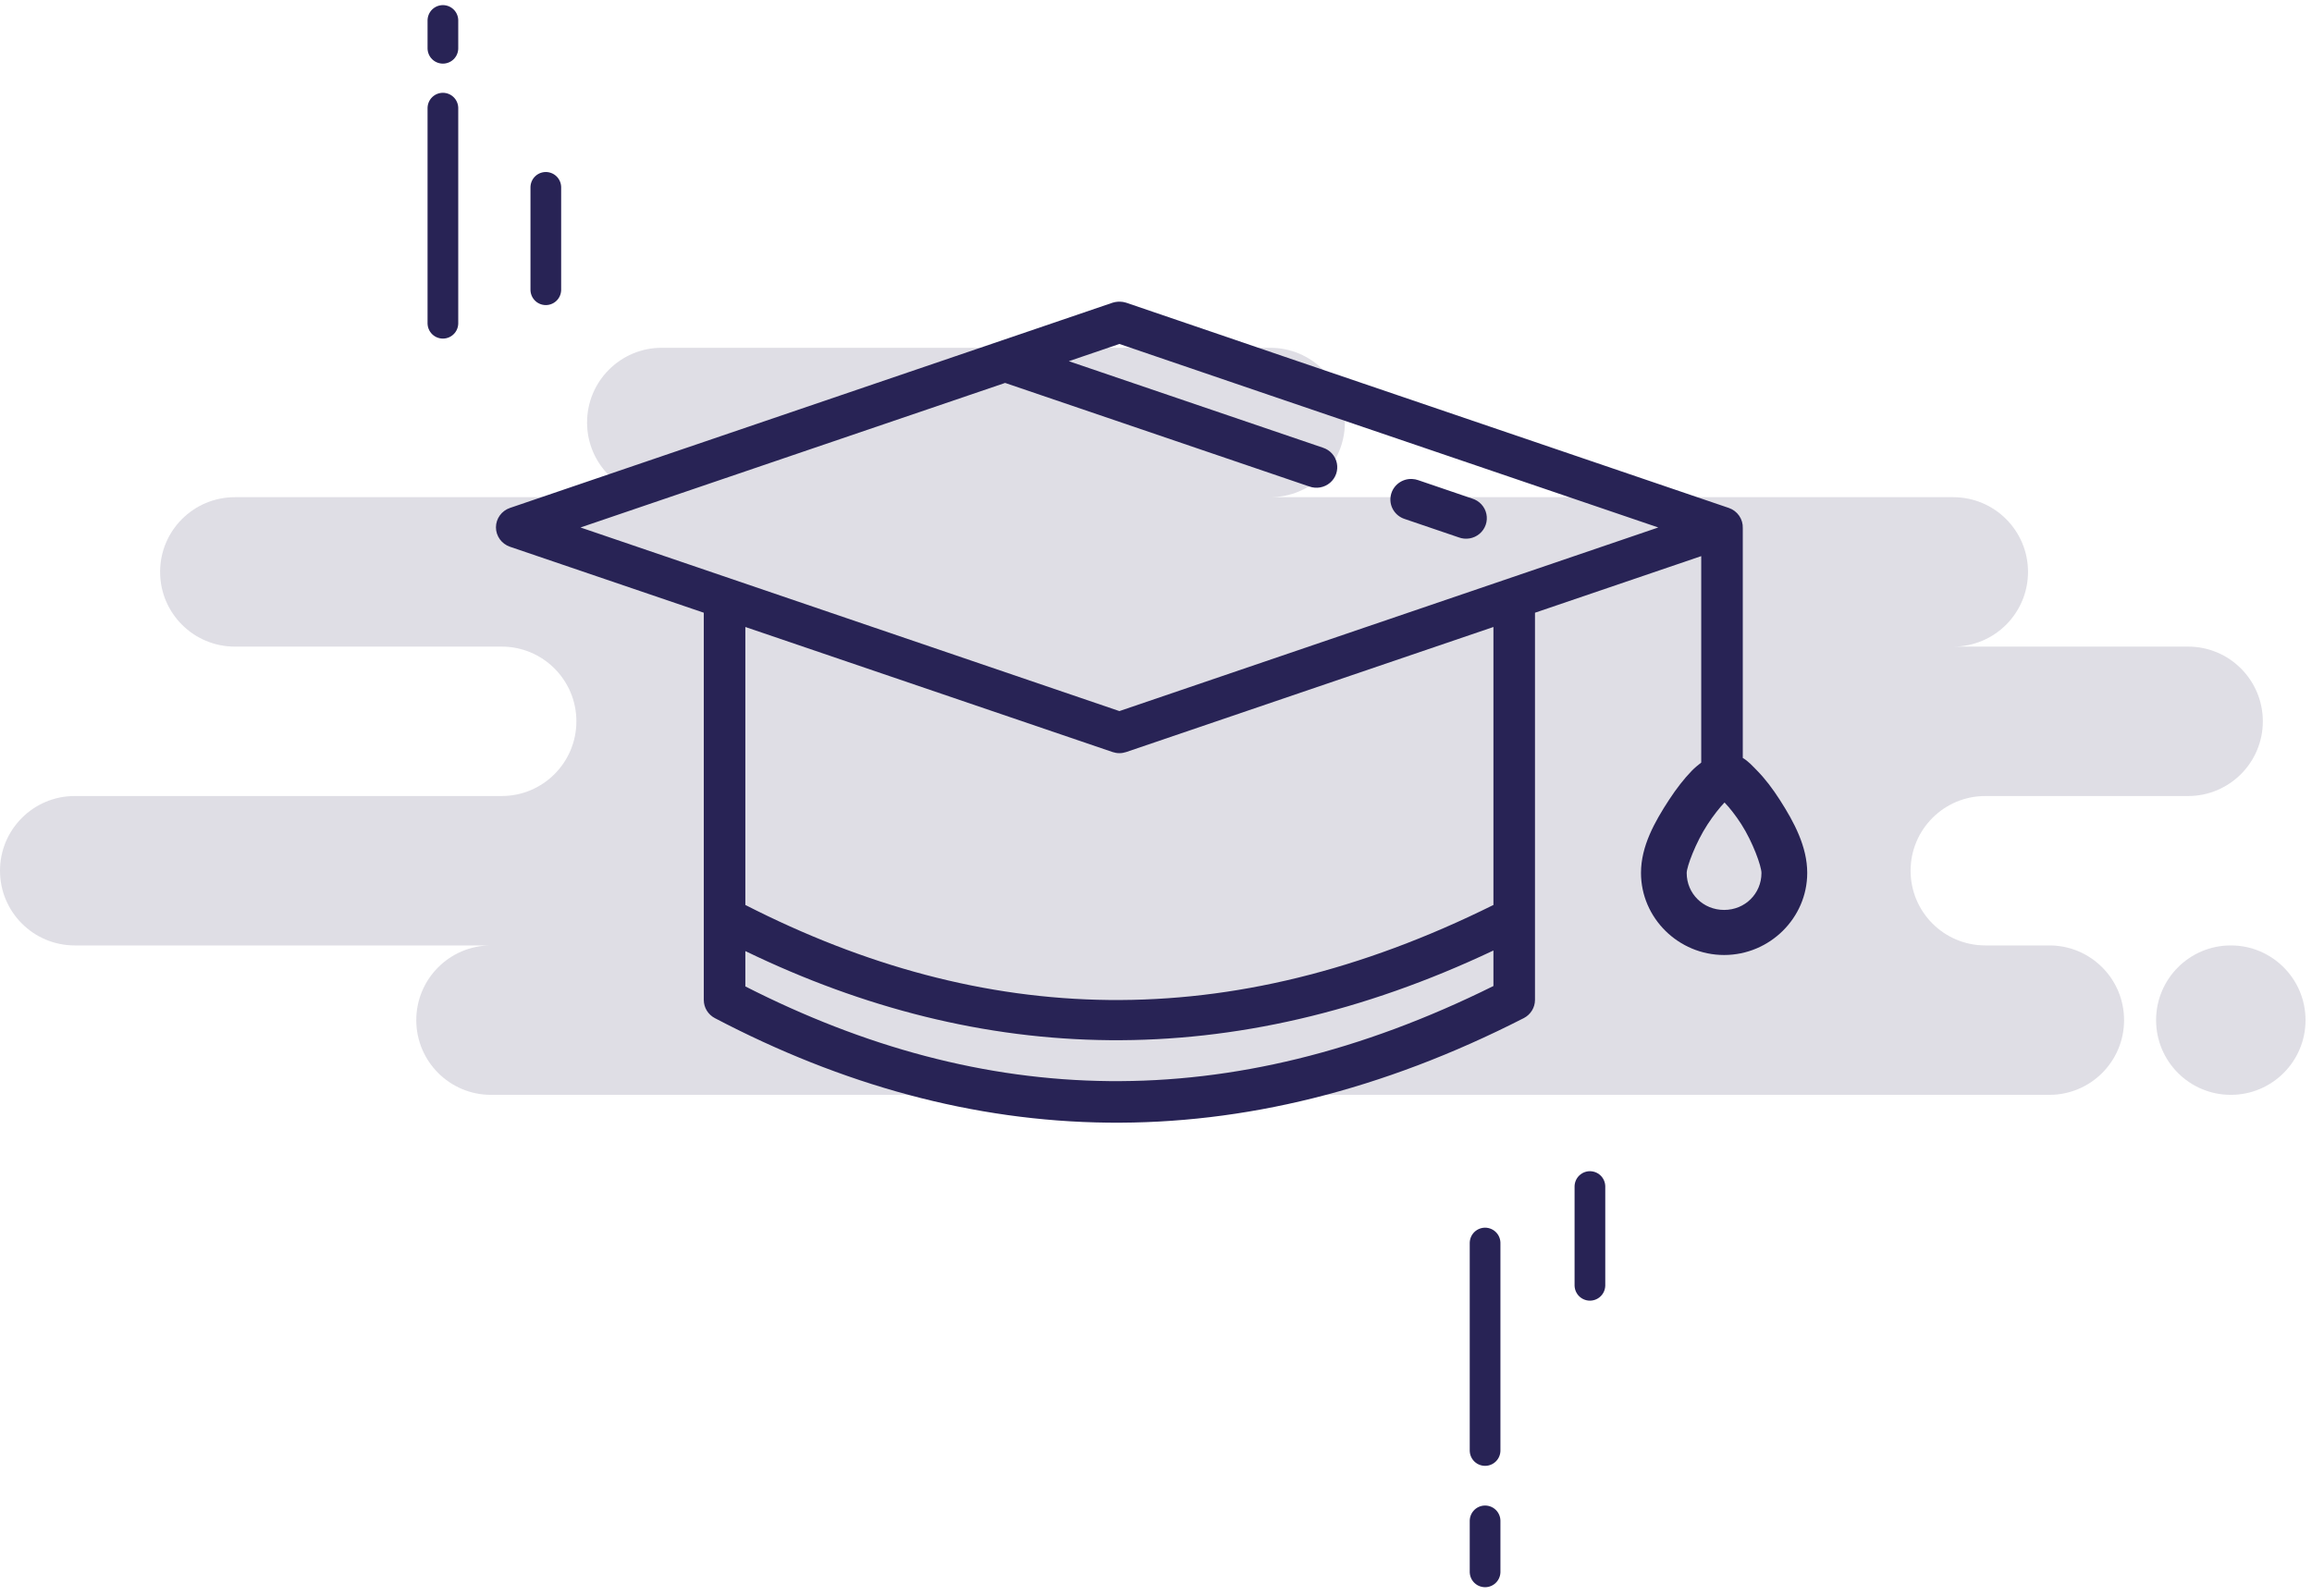
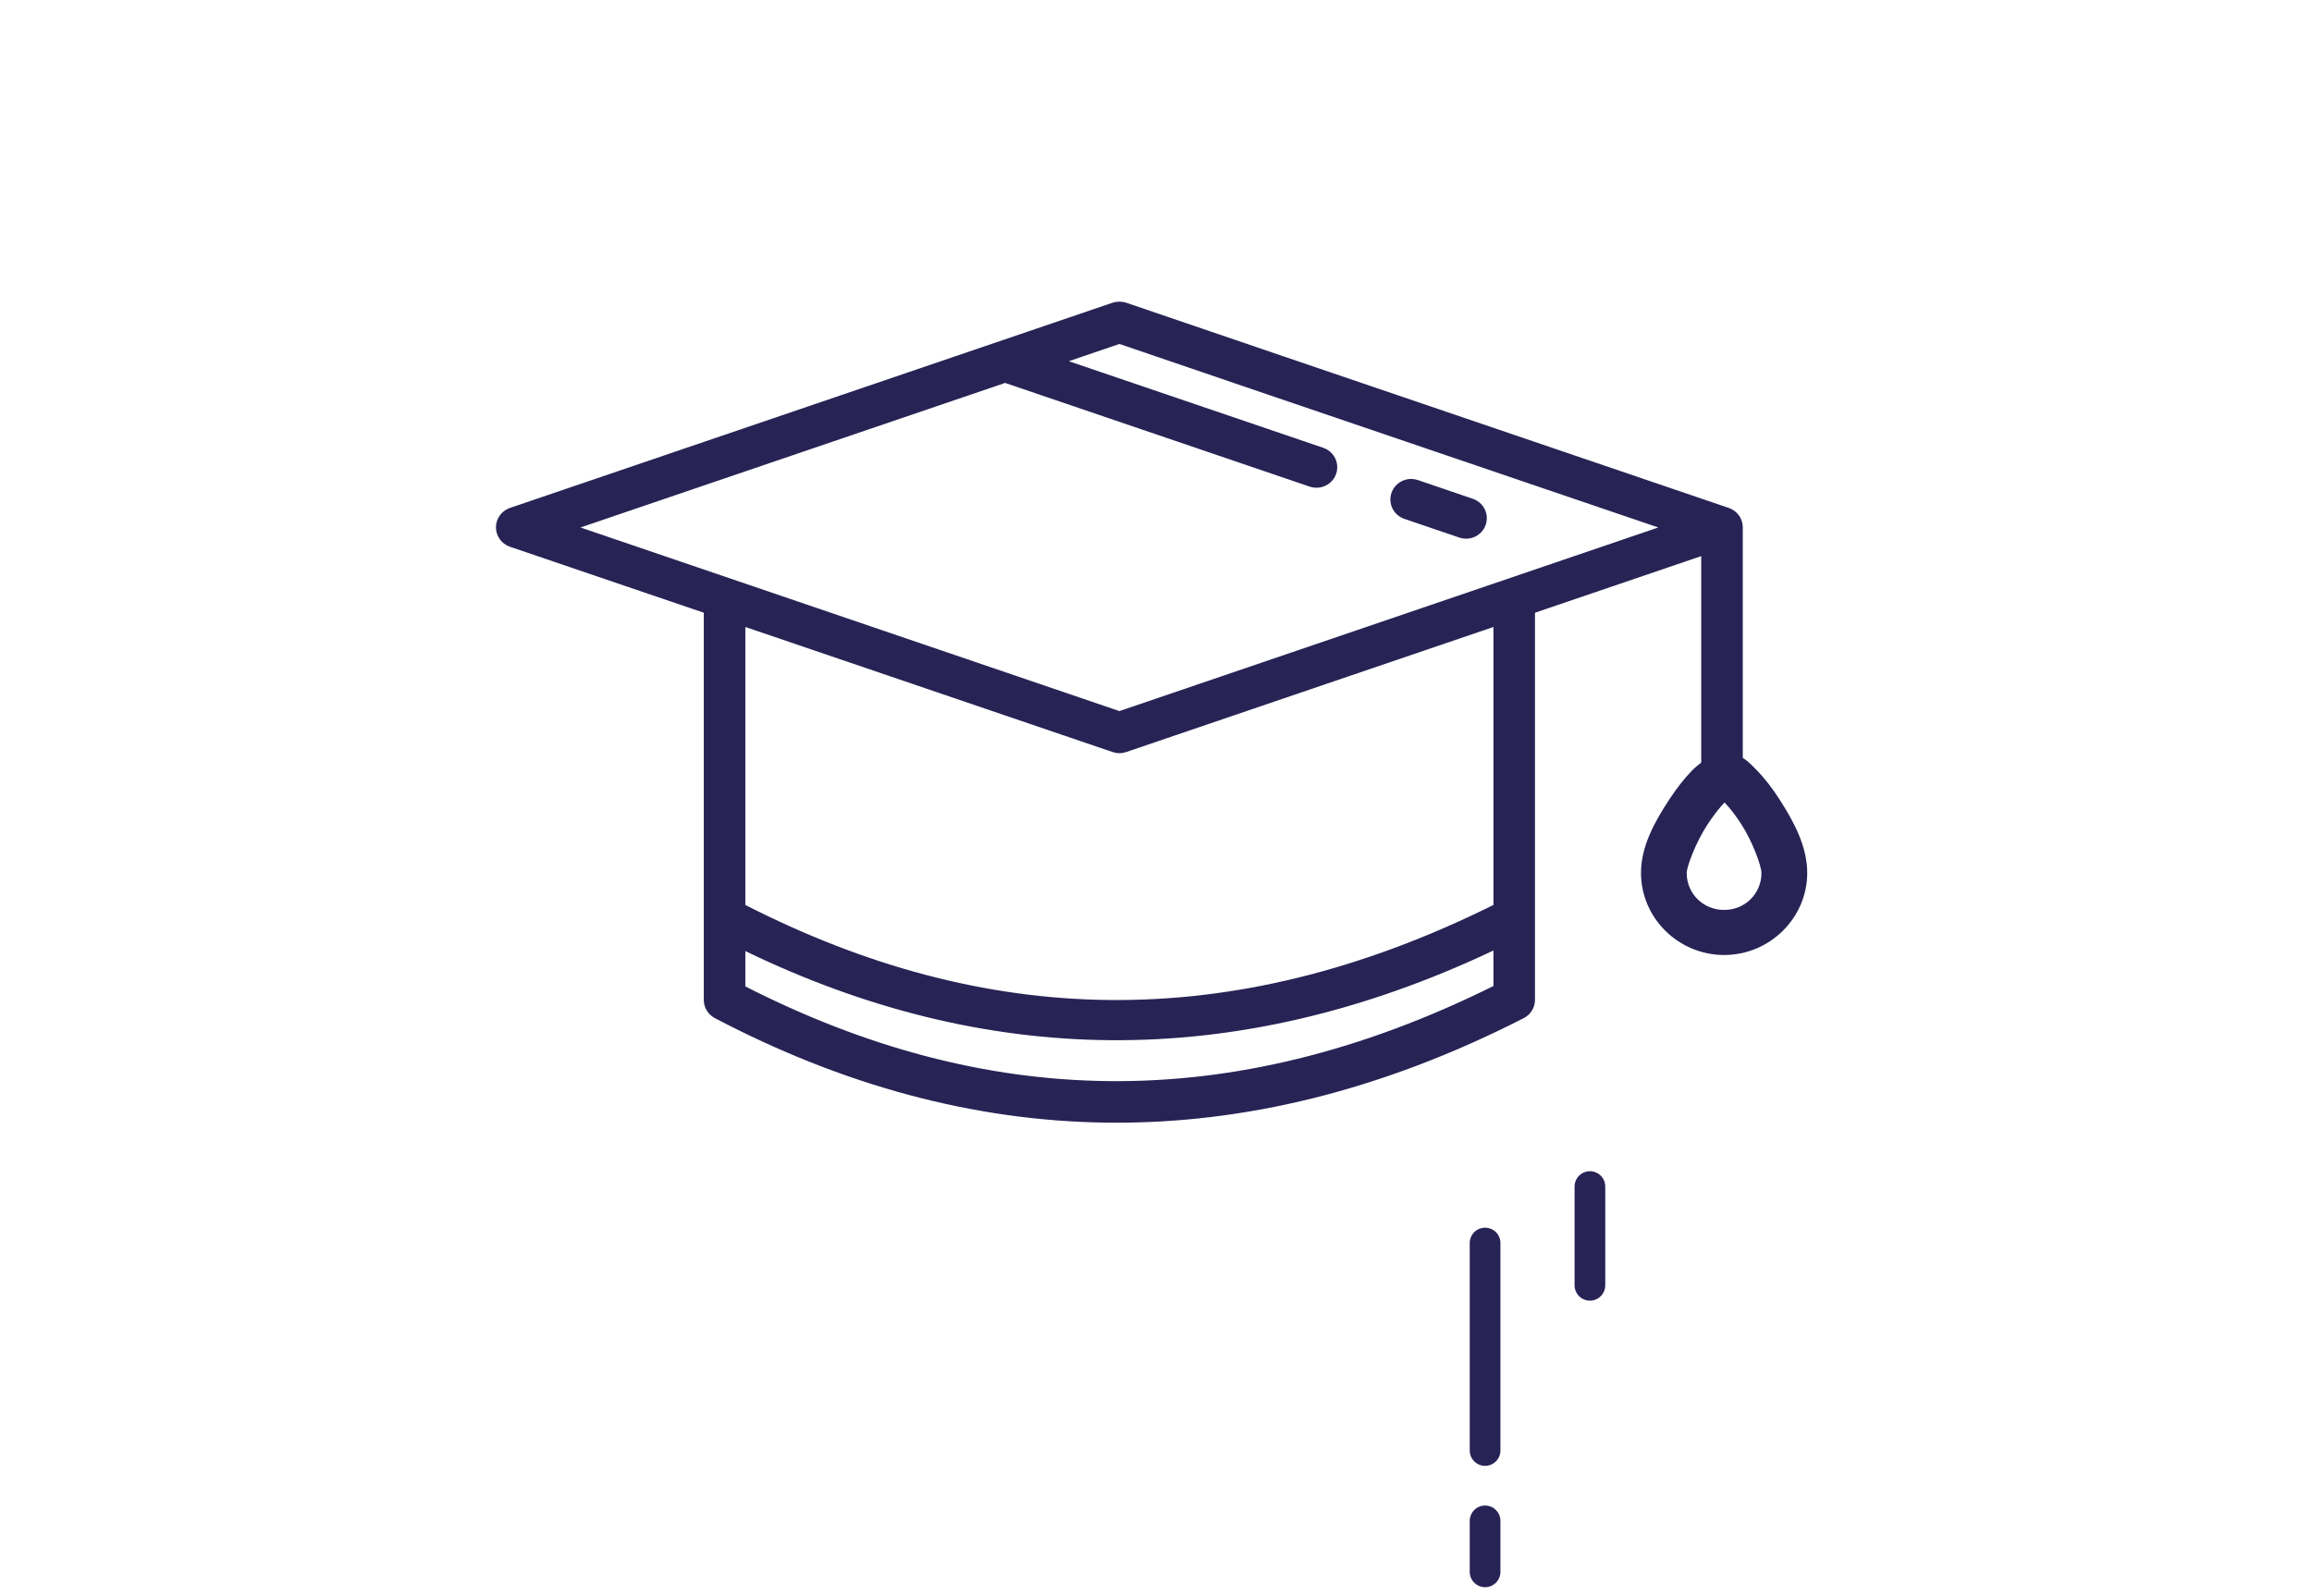
<svg xmlns="http://www.w3.org/2000/svg" width="113" height="78" viewBox="0 0 113 78">
  <g fill="none" fill-rule="evenodd" transform="translate(0 1)">
-     <path fill="#282355" d="M23.997,52.518 C21.981,52.518 20.346,50.883 20.346,48.866 C20.346,46.849 21.981,45.214 23.997,45.214 L3.652,45.214 C1.635,45.214 2.98427949e-13,43.579 2.98427949e-13,41.562 C2.98427949e-13,39.546 1.635,37.911 3.652,37.911 L24.519,37.911 C26.536,37.911 28.171,36.276 28.171,34.259 C28.171,32.242 26.536,30.607 24.519,30.607 L11.477,30.607 C9.46,30.607 7.825,28.972 7.825,26.955 C7.825,24.939 9.46,23.304 11.477,23.304 L32.344,23.304 C30.328,23.304 28.693,21.669 28.693,19.652 C28.693,17.635 30.328,16 32.344,16 L62.08,16 C64.097,16 65.732,17.635 65.732,19.652 C65.732,21.669 64.097,23.304 62.08,23.304 L95.468,23.304 C97.485,23.304 99.12,24.939 99.12,26.955 C99.12,28.972 97.485,30.607 95.468,30.607 L106.945,30.607 C108.962,30.607 110.597,32.242 110.597,34.259 C110.597,36.276 108.962,37.911 106.945,37.911 L97.033,37.911 C95.016,37.911 93.381,39.546 93.381,41.562 C93.381,43.579 95.016,45.214 97.033,45.214 L100.163,45.214 C102.18,45.214 103.815,46.849 103.815,48.866 C103.815,50.883 102.18,52.518 100.163,52.518 L23.997,52.518 Z M109.032,52.518 C107.015,52.518 105.38,50.883 105.38,48.866 C105.38,46.849 107.015,45.214 109.032,45.214 C111.049,45.214 112.684,46.849 112.684,48.866 C112.684,50.883 111.049,52.518 109.032,52.518 Z" opacity=".15" />
    <path fill="#282355" fill-rule="nonzero" d="M54.742,13.748 C54.709,13.746 54.676,13.746 54.643,13.748 C54.554,13.753 54.466,13.769 54.381,13.796 L24.924,23.829 C24.515,23.969 24.24,24.35 24.24,24.778 C24.24,25.205 24.515,25.586 24.924,25.726 L34.398,28.951 L34.398,47.877 C34.397,48.25 34.605,48.592 34.938,48.767 C47.382,55.296 60.582,55.865 74.476,48.767 C74.812,48.594 75.023,48.251 75.023,47.877 L75.023,28.951 L83.148,26.184 L83.148,36.276 C82.988,36.401 82.833,36.527 82.688,36.676 C82.307,37.068 81.931,37.553 81.577,38.095 C80.869,39.178 80.204,40.365 80.204,41.669 C80.204,43.872 82.036,45.682 84.267,45.682 C86.497,45.682 88.329,43.872 88.329,41.669 C88.329,40.388 87.691,39.192 86.992,38.103 C86.643,37.558 86.271,37.067 85.878,36.668 C85.66,36.447 85.461,36.217 85.179,36.049 L85.179,24.817 C85.197,24.375 84.92,23.974 84.497,23.829 L62.728,16.418 L59.372,15.273 L55.04,13.796 C54.944,13.765 54.843,13.748 54.742,13.746 L54.742,13.748 Z M54.711,15.813 L58.71,17.177 L62.066,18.322 L81.049,24.784 L54.711,33.759 L28.372,24.784 L49.125,17.718 L63.998,22.782 C64.343,22.905 64.728,22.835 65.006,22.599 C65.284,22.363 65.411,21.998 65.34,21.642 C65.268,21.287 65.009,20.998 64.661,20.885 L52.239,16.656 L54.711,15.813 L54.711,15.813 Z M68.917,22.413 C68.429,22.439 68.029,22.805 67.965,23.284 C67.9,23.763 68.191,24.219 68.656,24.369 L71.29,25.266 C71.637,25.398 72.029,25.332 72.312,25.094 C72.595,24.856 72.724,24.485 72.648,24.125 C72.573,23.766 72.304,23.476 71.949,23.369 L69.318,22.472 C69.223,22.438 69.122,22.418 69.021,22.414 C68.986,22.412 68.952,22.412 68.917,22.414 L68.917,22.413 Z M36.429,29.648 L54.381,35.762 C54.595,35.834 54.826,35.834 55.04,35.762 L72.992,29.648 L72.992,43.236 C60.01,49.683 48.066,49.177 36.429,43.236 L36.429,29.644 L36.429,29.648 Z M84.287,38.227 C84.523,38.468 84.829,38.854 85.108,39.289 C85.674,40.172 86.092,41.346 86.092,41.672 C86.092,42.682 85.29,43.479 84.267,43.479 C83.244,43.479 82.438,42.682 82.438,41.672 C82.438,41.369 82.877,40.185 83.458,39.297 C83.743,38.861 84.048,38.475 84.287,38.227 L84.287,38.227 Z M72.992,45.462 L72.992,47.198 C60.011,53.642 48.065,53.143 36.429,47.218 L36.429,45.49 C47.99,51.085 60.193,51.521 72.992,45.462 L72.992,45.462 Z" />
-     <path stroke="#282355" stroke-linecap="round" stroke-linejoin="round" stroke-width="1.5" d="M27.214,5.147 L16.699,5.147 L27.214,5.147 Z M31.5,5.147 L30.14,5.147 L31.5,5.147 Z M23.342,10.177 L18.337,10.177 L23.342,10.177 Z" transform="rotate(-90 24 7.5)" />
    <path stroke="#282355" stroke-linecap="round" stroke-linejoin="round" stroke-width="1.5" d="M81.739,64.084 L71.597,64.084 L81.739,64.084 Z M68.157,64.084 L65.665,64.084 L68.157,64.084 Z M84.5,69.208 L79.672,69.208 L84.5,69.208 Z" transform="rotate(-90 75 66.5)" />
  </g>
</svg>